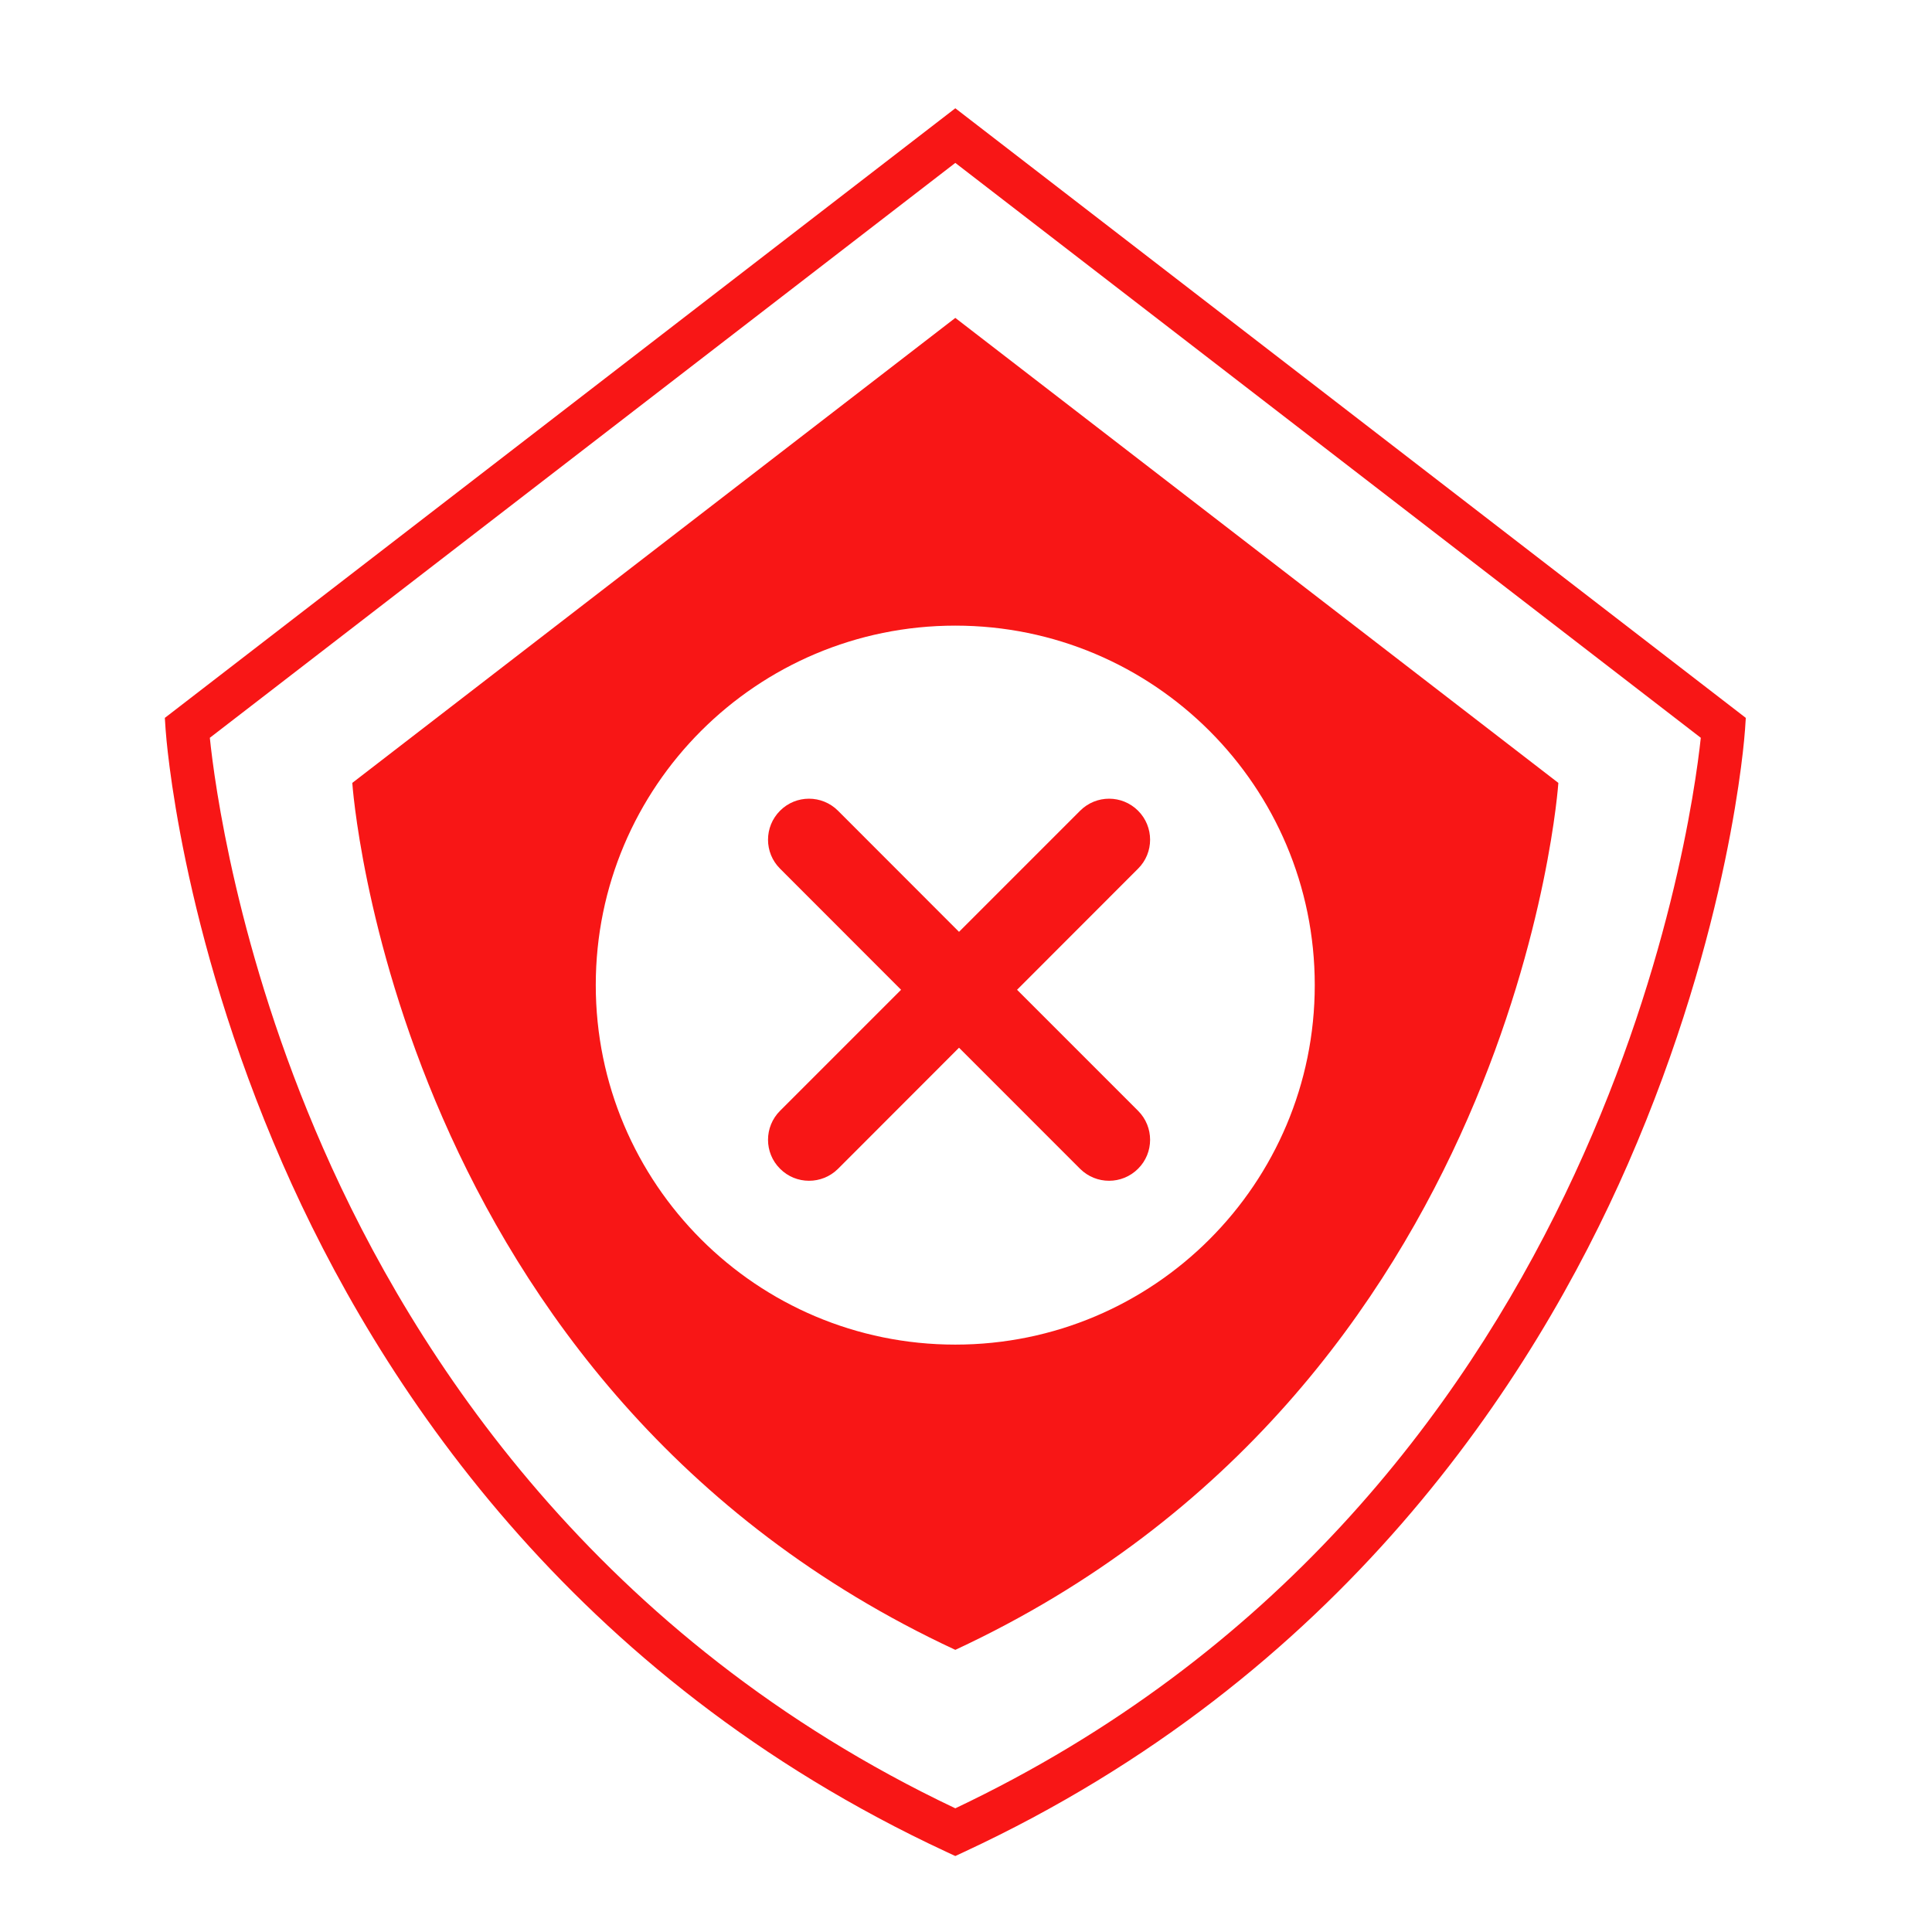
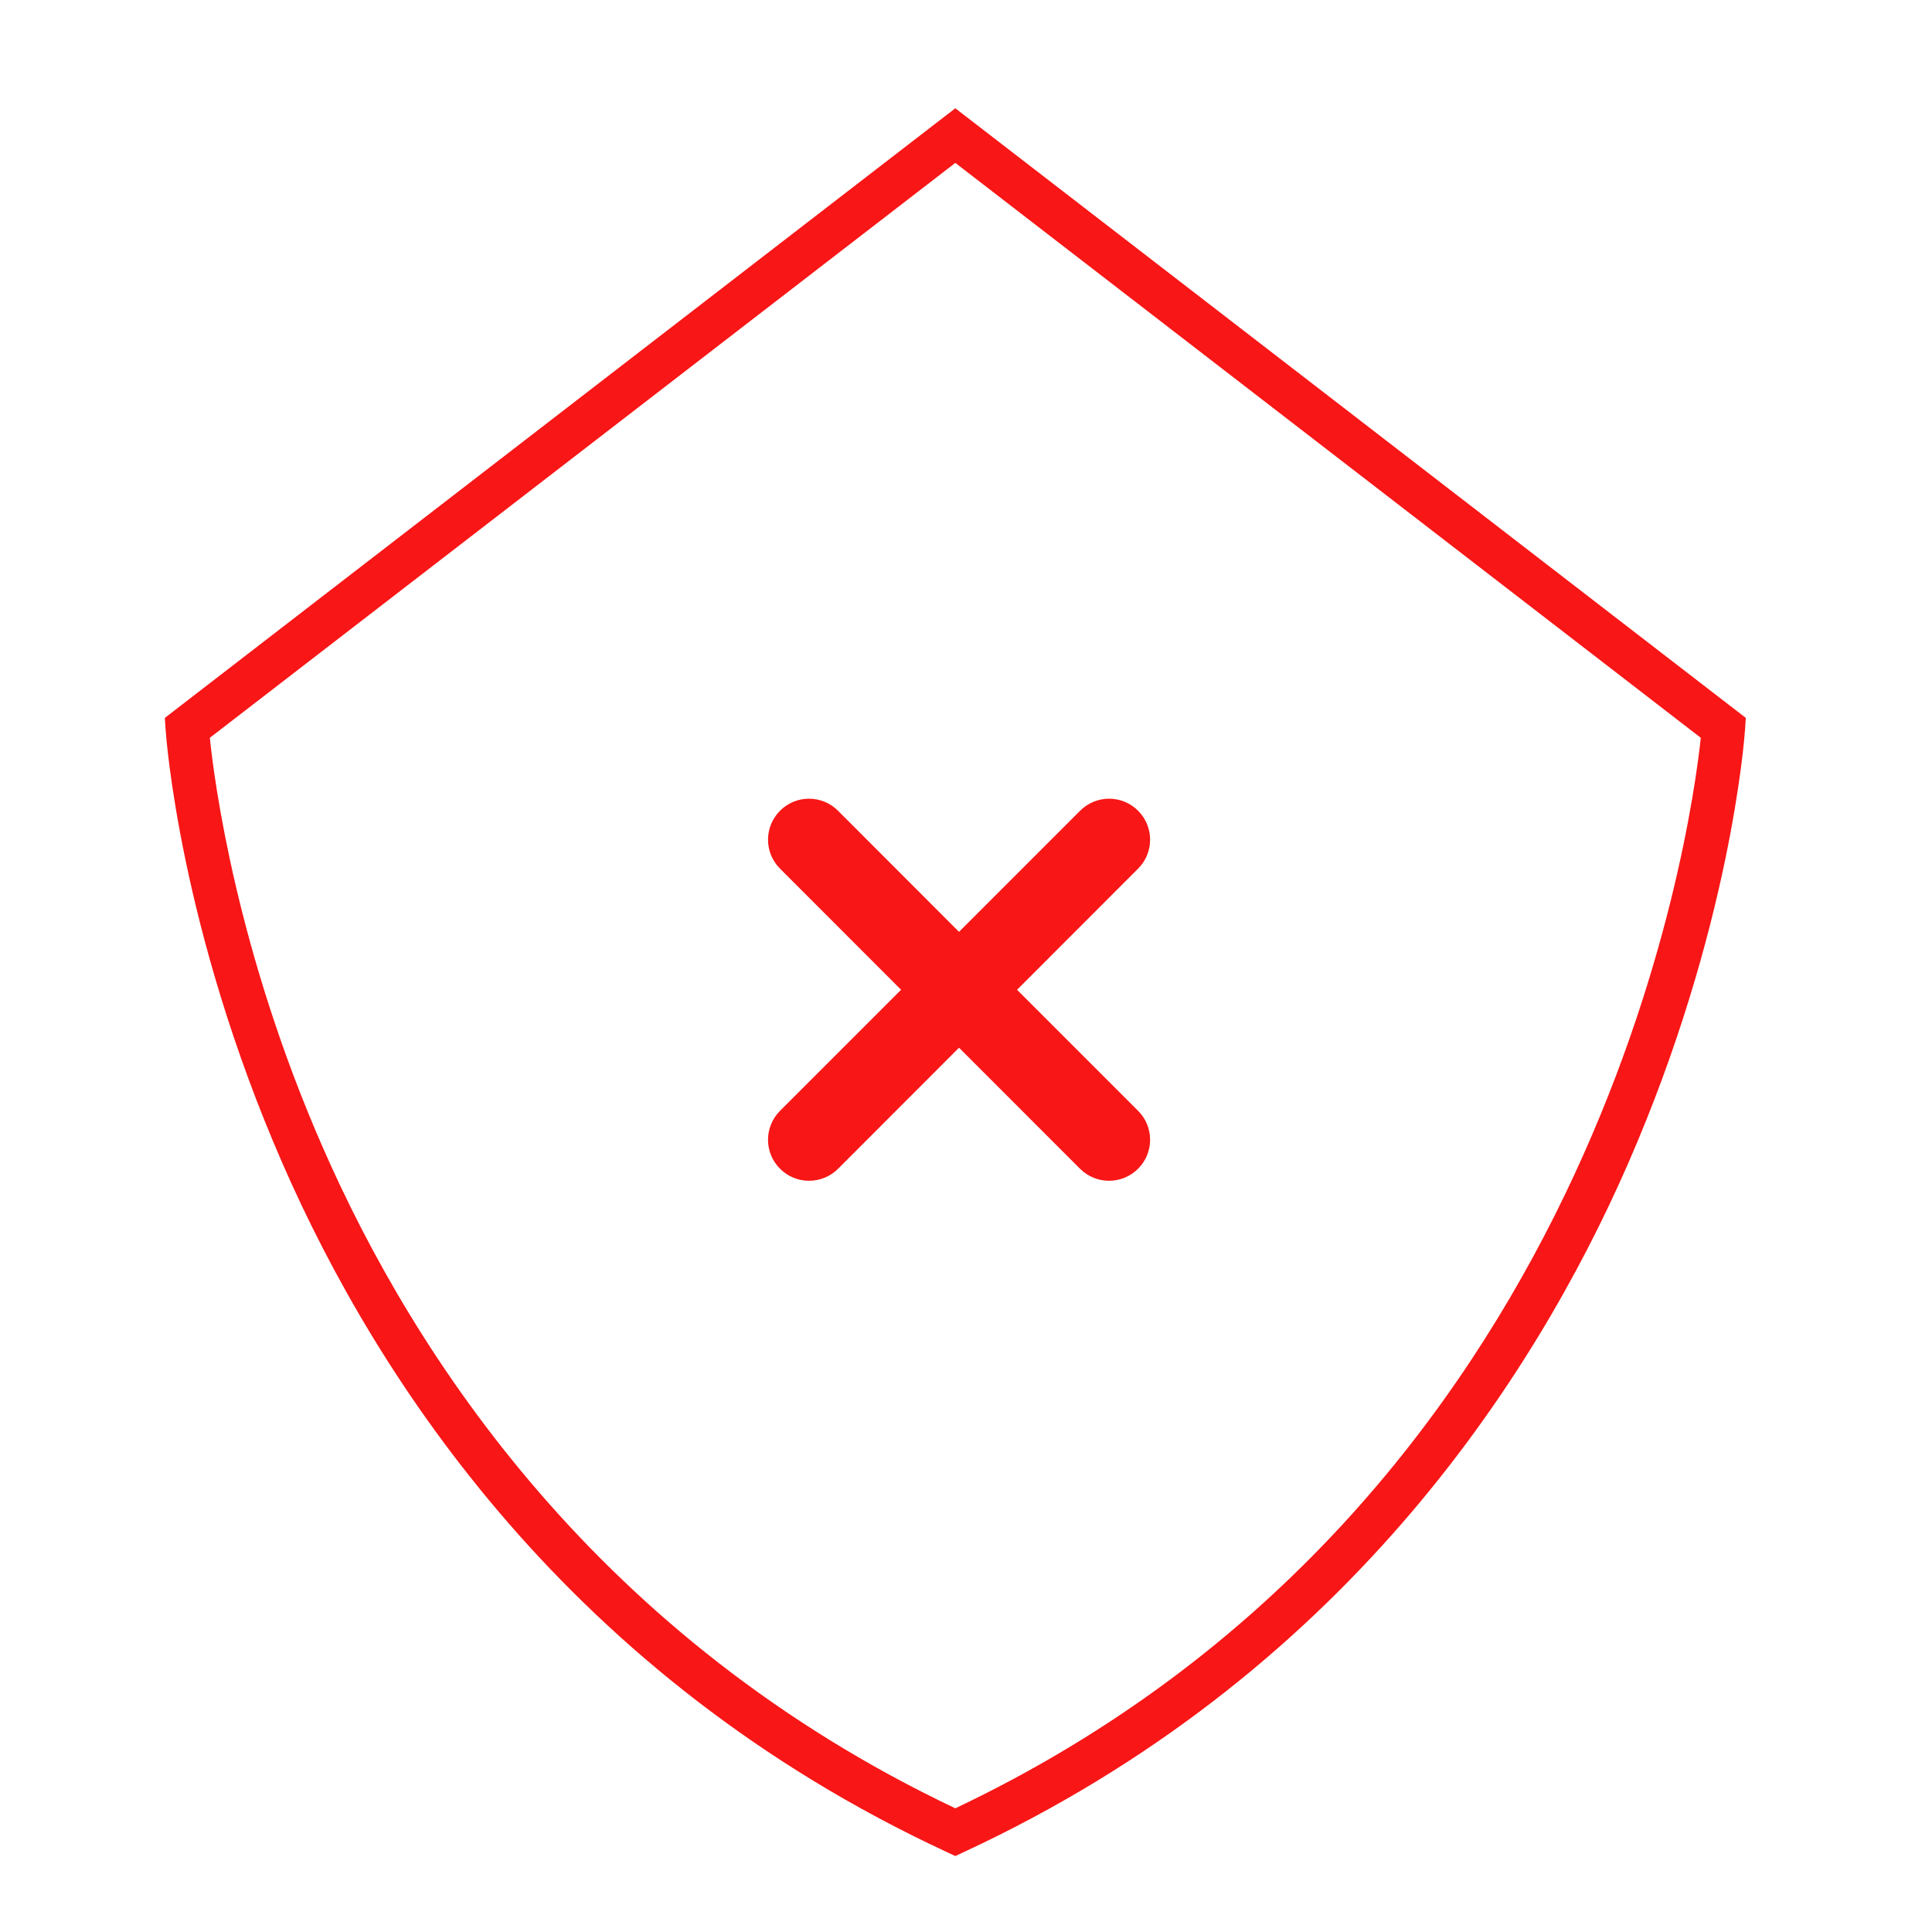
<svg xmlns="http://www.w3.org/2000/svg" width="100%" height="100%" viewBox="0 0 128 128" version="1.1" xml:space="preserve" style="fill-rule:evenodd;clip-rule:evenodd;stroke-linejoin:round;stroke-miterlimit:2;">
  <g transform="matrix(0.685,0,0,0.685,-202.877,-356.46)">
-     <path d="M446.893,596.101C446.893,596.101 442.99,654.635 388.568,679.952C334.146,654.635 330.244,596.101 330.244,596.101L388.568,551.126L446.893,596.101ZM388.568,650.429C407.776,650.429 423.333,634.861 423.333,615.654C423.333,596.457 407.776,580.89 388.568,580.89C369.361,580.89 353.793,596.457 353.793,615.654C353.793,634.861 369.361,650.429 388.568,650.429Z" style="fill:rgb(248,22,22);fill-rule:nonzero;" />
-   </g>
+     </g>
  <g transform="matrix(0.685,0,0,0.685,-202.877,-356.46)">
    <path d="M327.409,631.398C336.229,651.527 353.992,678.874 388.568,695.278C450.648,665.828 459.687,600.955 460.67,591.738L388.568,536.135L316.466,591.738C316.905,596.027 319.061,612.369 327.409,631.398ZM323.507,632.937C313.568,610.193 312.24,591.696 312.187,590.923L312.114,589.813L388.568,530.852L465.023,589.813L464.95,590.923C464.897,591.696 463.568,610.183 453.63,632.937C444.444,653.944 425.854,682.557 389.447,699.483L388.568,699.892L387.689,699.483C351.283,682.557 332.692,653.944 323.507,632.937Z" style="fill:rgb(248,22,22);fill-rule:nonzero;" />
  </g>
  <g transform="matrix(0.677,0,0,0.677,-338.636,-61.901)">
    <path d="M611.575,176.443L599.732,188.296L611.575,200.139C613.144,201.708 613.144,204.25 611.575,205.809C610.006,207.378 607.474,207.378 605.904,205.82L594.052,193.967L582.209,205.82C580.64,207.378 578.098,207.378 576.538,205.809C574.969,204.25 574.969,201.708 576.538,200.139L588.381,188.296L576.538,176.443C574.969,174.884 574.969,172.342 576.538,170.773C578.098,169.204 580.64,169.204 582.209,170.773L594.052,182.626L605.904,170.773C607.474,169.204 610.006,169.204 611.575,170.773C613.144,172.342 613.144,174.884 611.575,176.443Z" style="fill:rgb(248,22,22);fill-rule:nonzero;" />
  </g>
</svg>